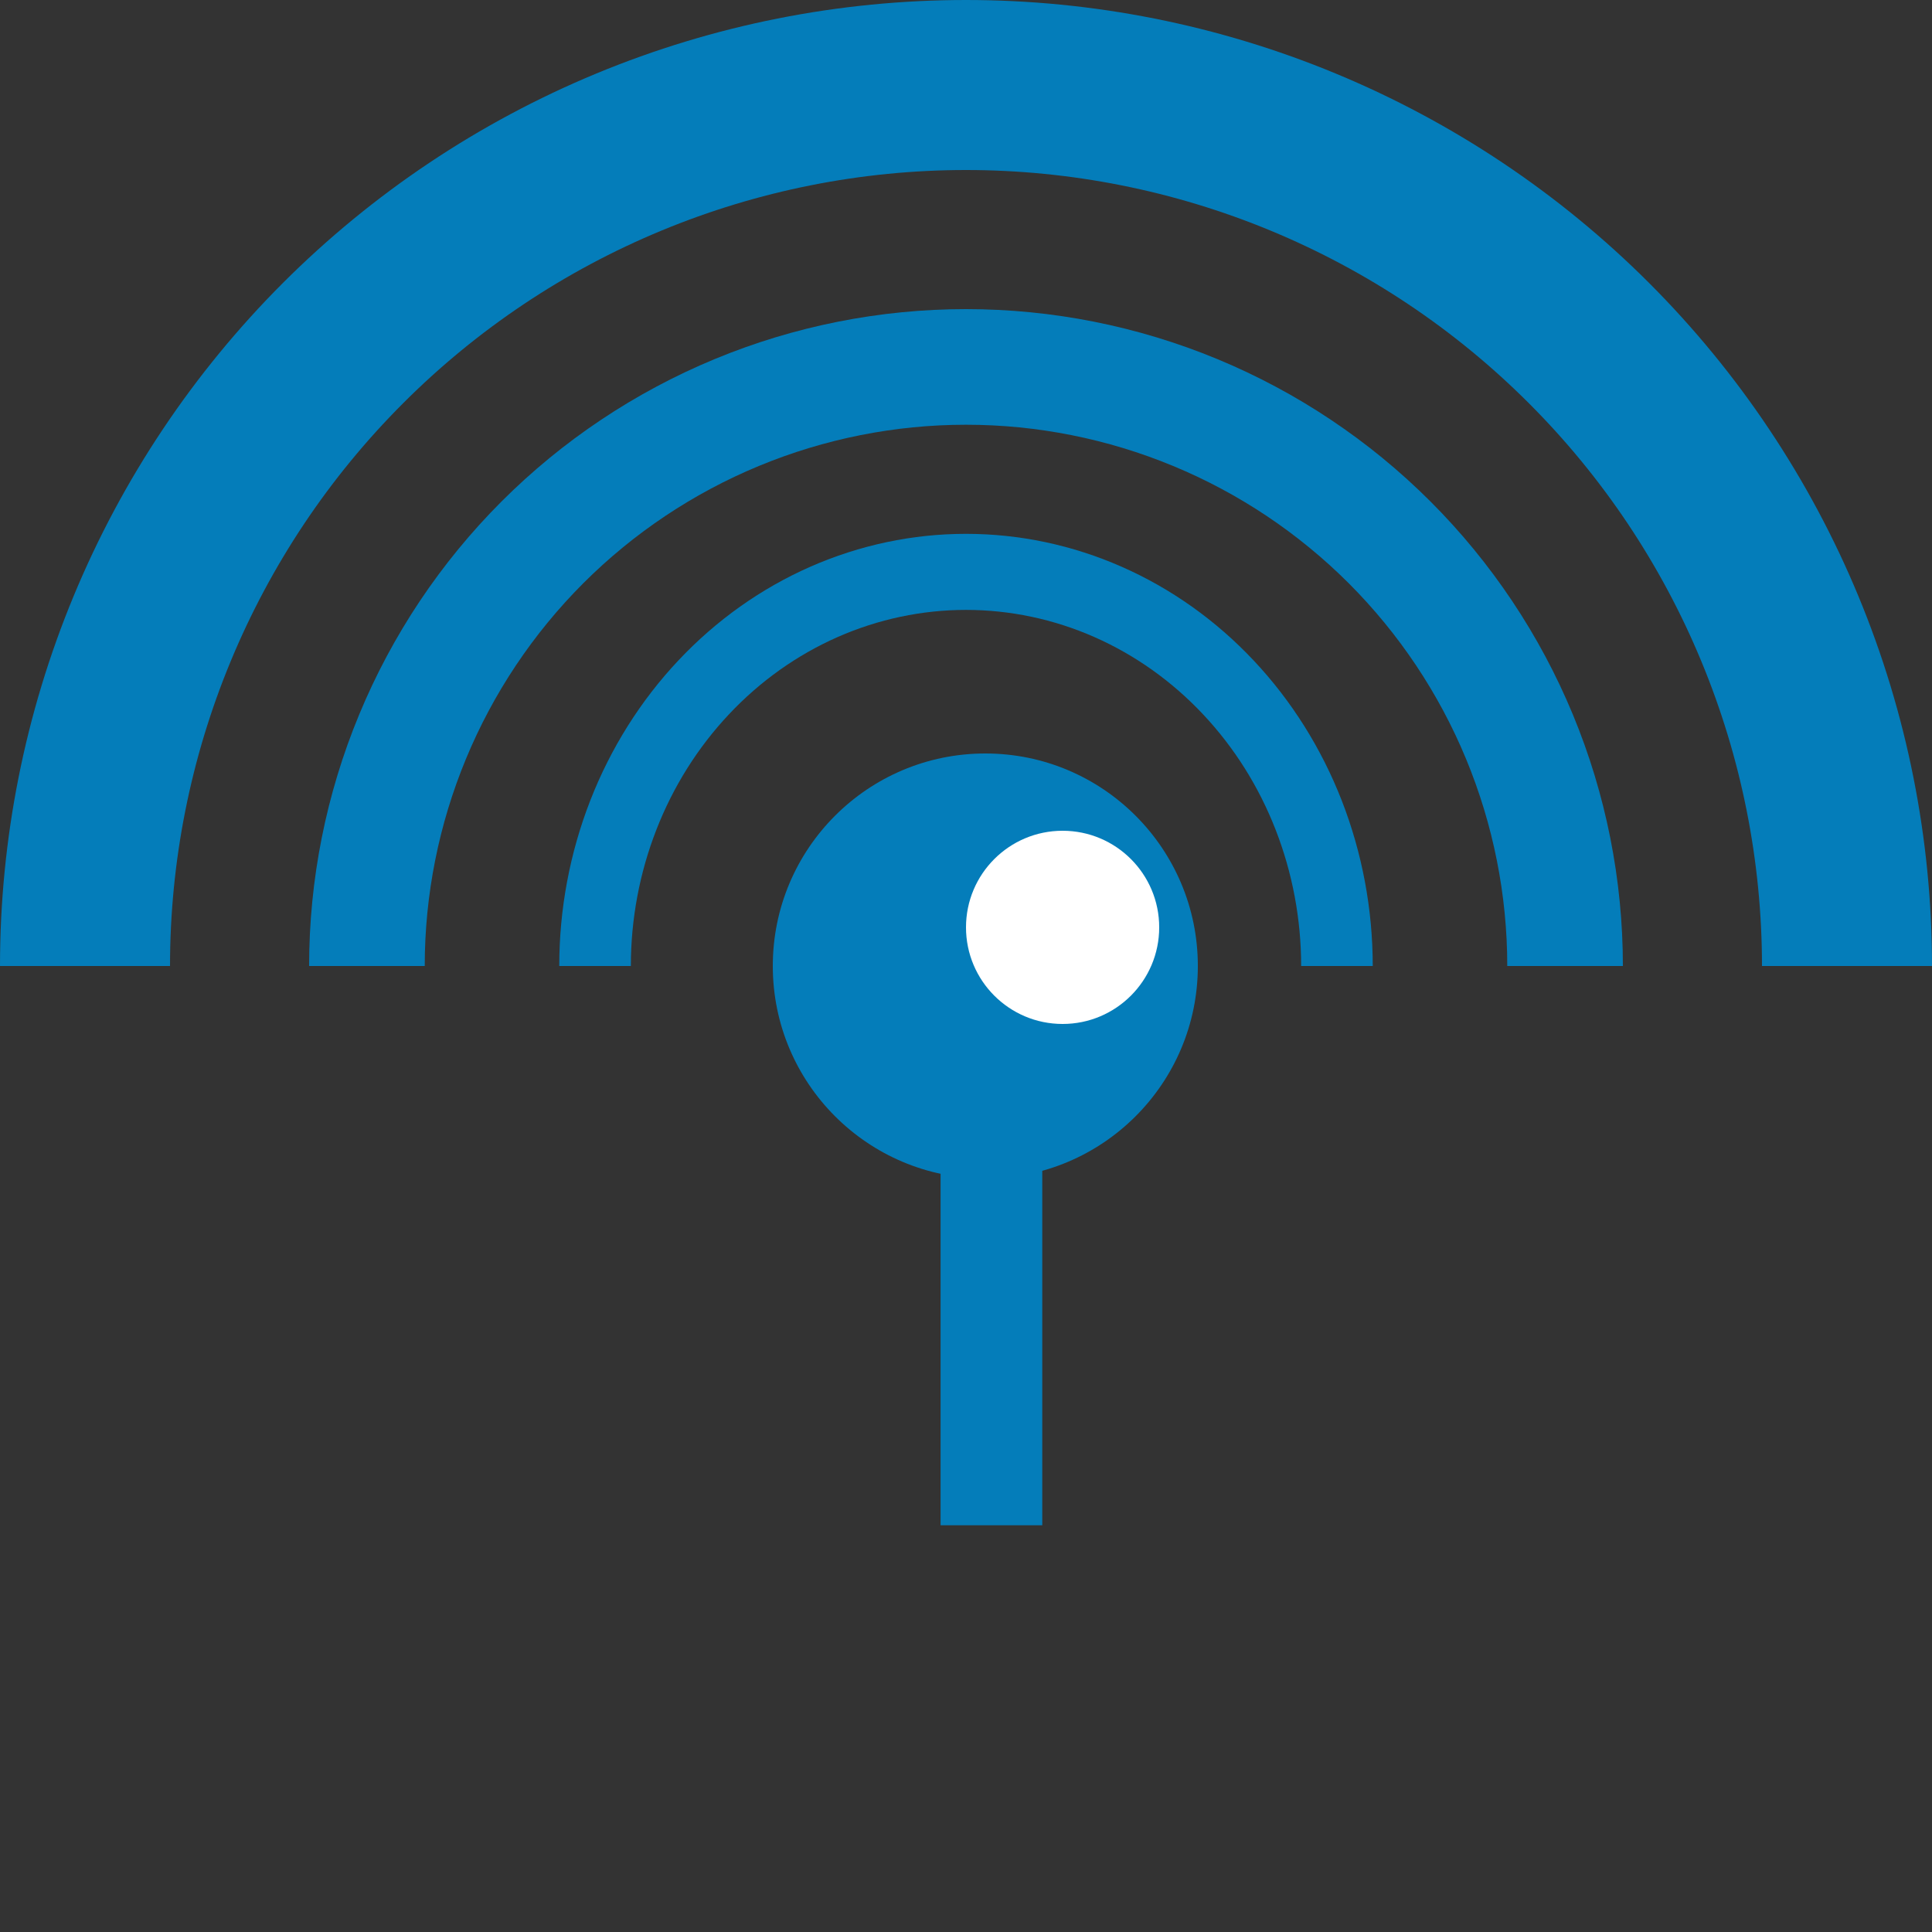
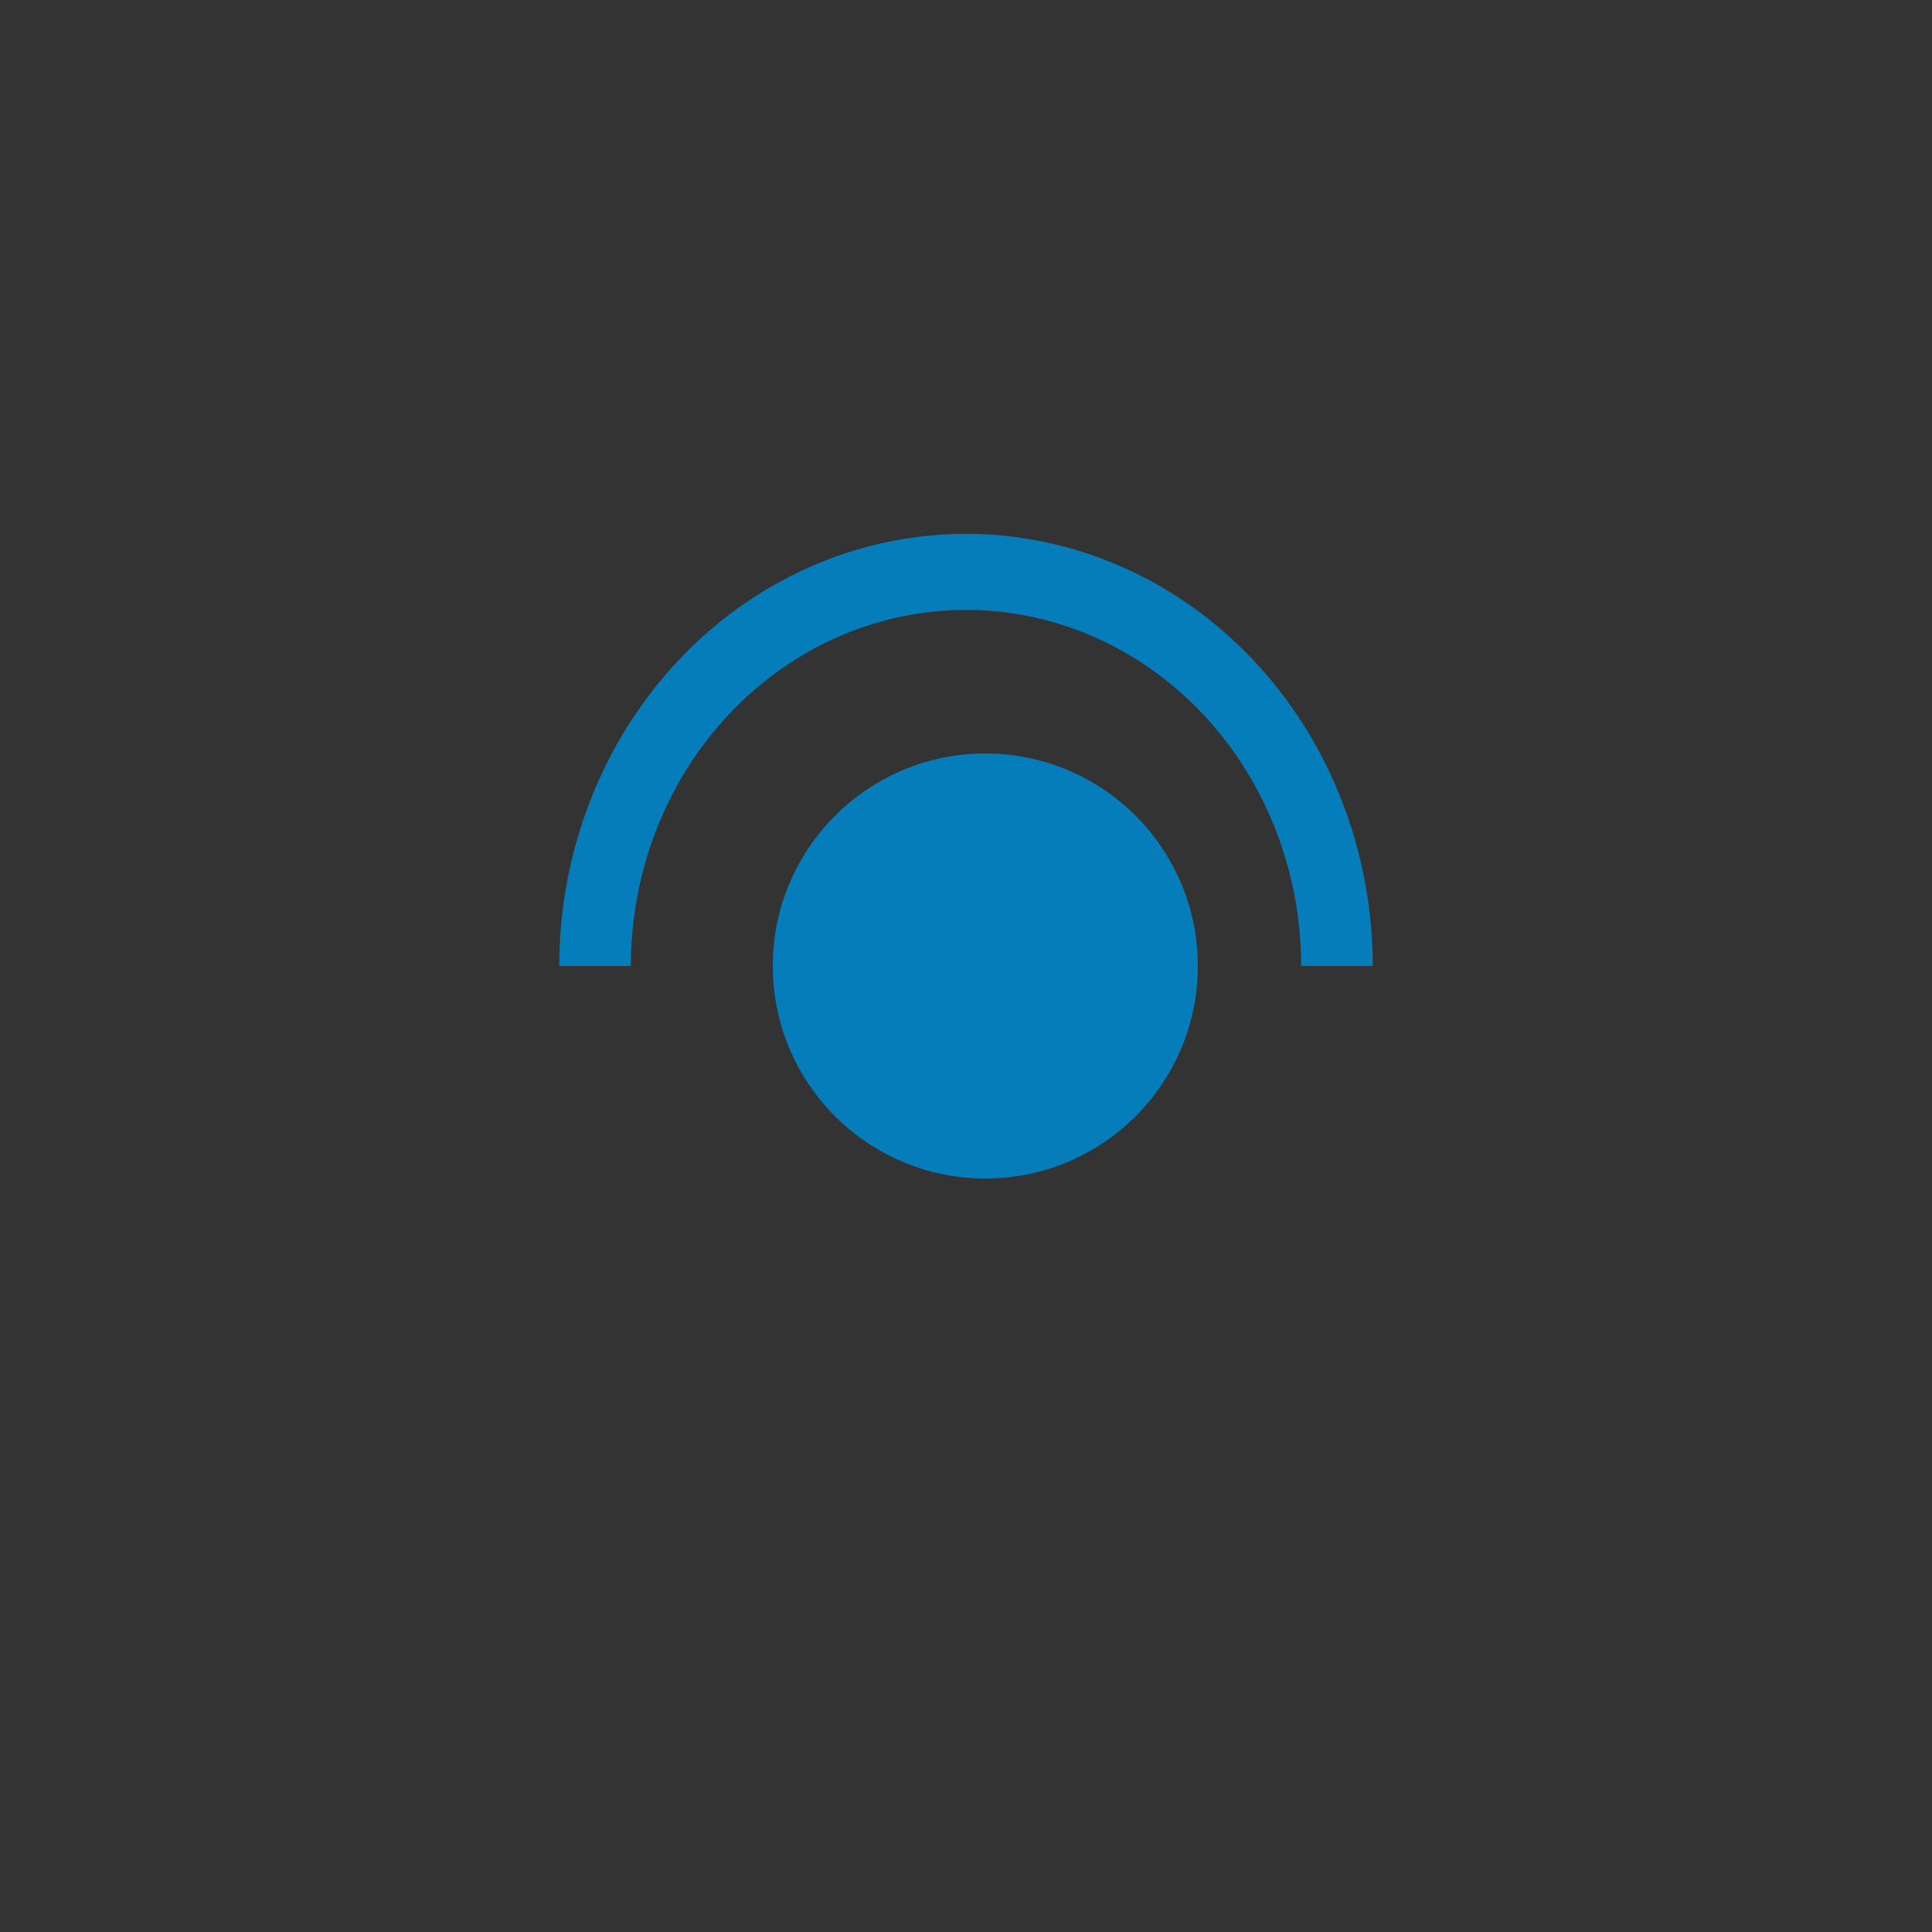
<svg xmlns="http://www.w3.org/2000/svg" width="38" height="38" viewBox="0 0 38 38" fill="none">
  <rect x="0" y="0" width="38" height="38" fill="#333333" stroke="none" />
-   <path d="M38 19C38 16.505 37.509 14.034 36.554 11.729C35.599 9.424 34.199 7.329 32.435 5.565C30.671 3.801 28.576 2.401 26.271 1.446C23.966 0.491 21.495 -1.09065e-07 19 0C16.505 1.09065e-07 14.034 0.491 11.729 1.446C9.424 2.401 7.329 3.801 5.565 5.565C3.801 7.329 2.401 9.424 1.446 11.729C0.491 14.034 -2.1813e-07 16.505 0 19L3.344 19C3.344 16.944 3.749 14.908 4.536 13.009C5.323 11.109 6.476 9.383 7.93 7.93C9.383 6.476 11.109 5.323 13.009 4.536C14.908 3.749 16.944 3.344 19 3.344C21.056 3.344 23.092 3.749 24.991 4.536C26.891 5.323 28.617 6.476 30.07 7.93C31.524 9.383 32.678 11.109 33.464 13.009C34.251 14.908 34.656 16.944 34.656 19H38Z" fill="#047DBA" />
-   <path d="M31.92 19C31.92 17.303 31.586 15.623 30.937 14.056C30.287 12.488 29.336 11.064 28.136 9.864C26.936 8.664 25.512 7.713 23.944 7.063C22.377 6.414 20.697 6.08 19 6.08C17.303 6.08 15.623 6.414 14.056 7.063C12.488 7.713 11.064 8.664 9.864 9.864C8.665 11.064 7.713 12.488 7.064 14.056C6.414 15.623 6.08 17.303 6.08 19L8.354 19C8.354 17.602 8.63 16.218 9.165 14.926C9.7 13.634 10.484 12.461 11.472 11.472C12.461 10.484 13.634 9.7 14.926 9.165C16.218 8.63 17.602 8.354 19 8.354C20.398 8.354 21.782 8.63 23.074 9.165C24.366 9.7 25.539 10.484 26.528 11.472C27.516 12.461 28.3 13.634 28.835 14.926C29.37 16.218 29.646 17.602 29.646 19H31.92Z" fill="#047DBA" />
  <path d="M27 19C27 17.884 26.793 16.779 26.391 15.747C25.989 14.716 25.4 13.779 24.657 12.99C23.914 12.2 23.032 11.574 22.061 11.147C21.091 10.72 20.051 10.5 19 10.5C17.949 10.5 16.909 10.72 15.938 11.147C14.968 11.574 14.086 12.2 13.343 12.99C12.6 13.779 12.011 14.716 11.609 15.747C11.207 16.779 11 17.884 11 19L12.408 19C12.408 18.08 12.579 17.169 12.91 16.32C13.241 15.47 13.727 14.698 14.339 14.048C14.951 13.397 15.678 12.881 16.477 12.529C17.277 12.177 18.134 11.996 19 11.996C19.866 11.996 20.723 12.177 21.523 12.529C22.322 12.881 23.049 13.397 23.661 14.048C24.273 14.698 24.759 15.47 25.09 16.32C25.421 17.169 25.592 18.08 25.592 19H27Z" fill="#047DBA" />
  <circle cx="19.38" cy="19" r="4.18" fill="#047DBA" />
-   <circle cx="20.9" cy="18.24" r="1.9" fill="white" />
-   <rect x="18.5" y="22" width="2" height="8" fill="#047DBA" />
</svg>